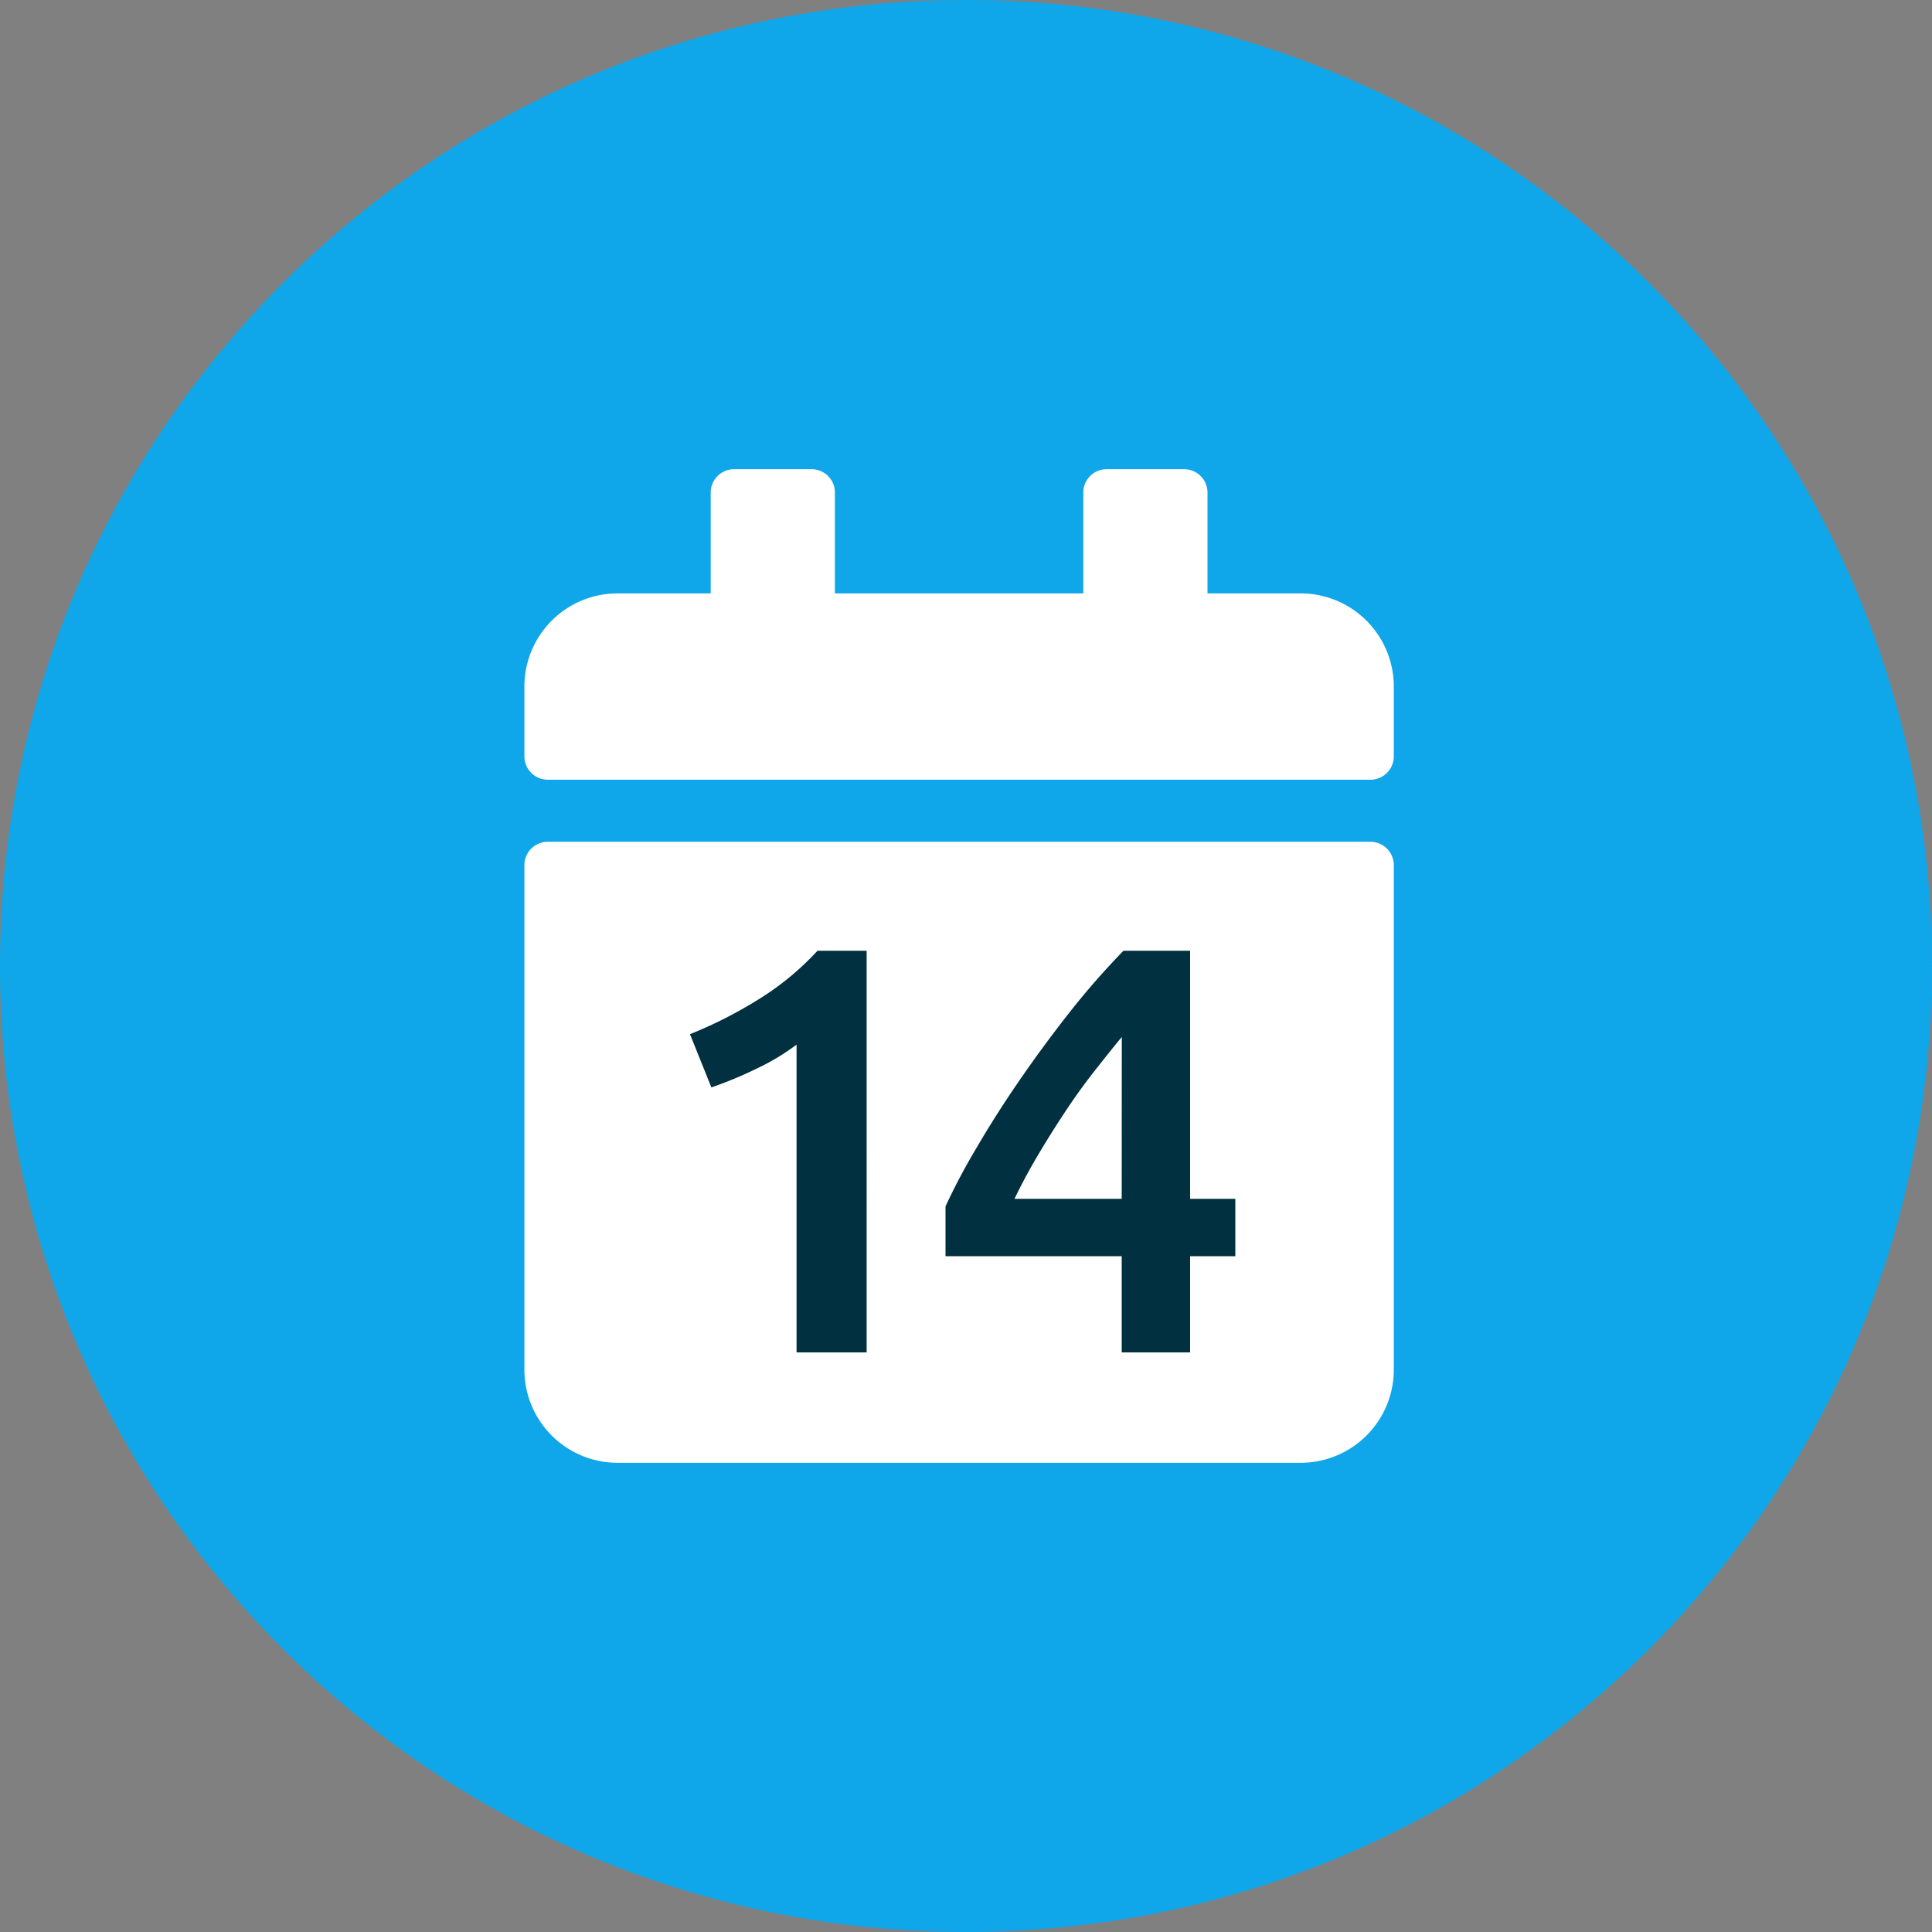
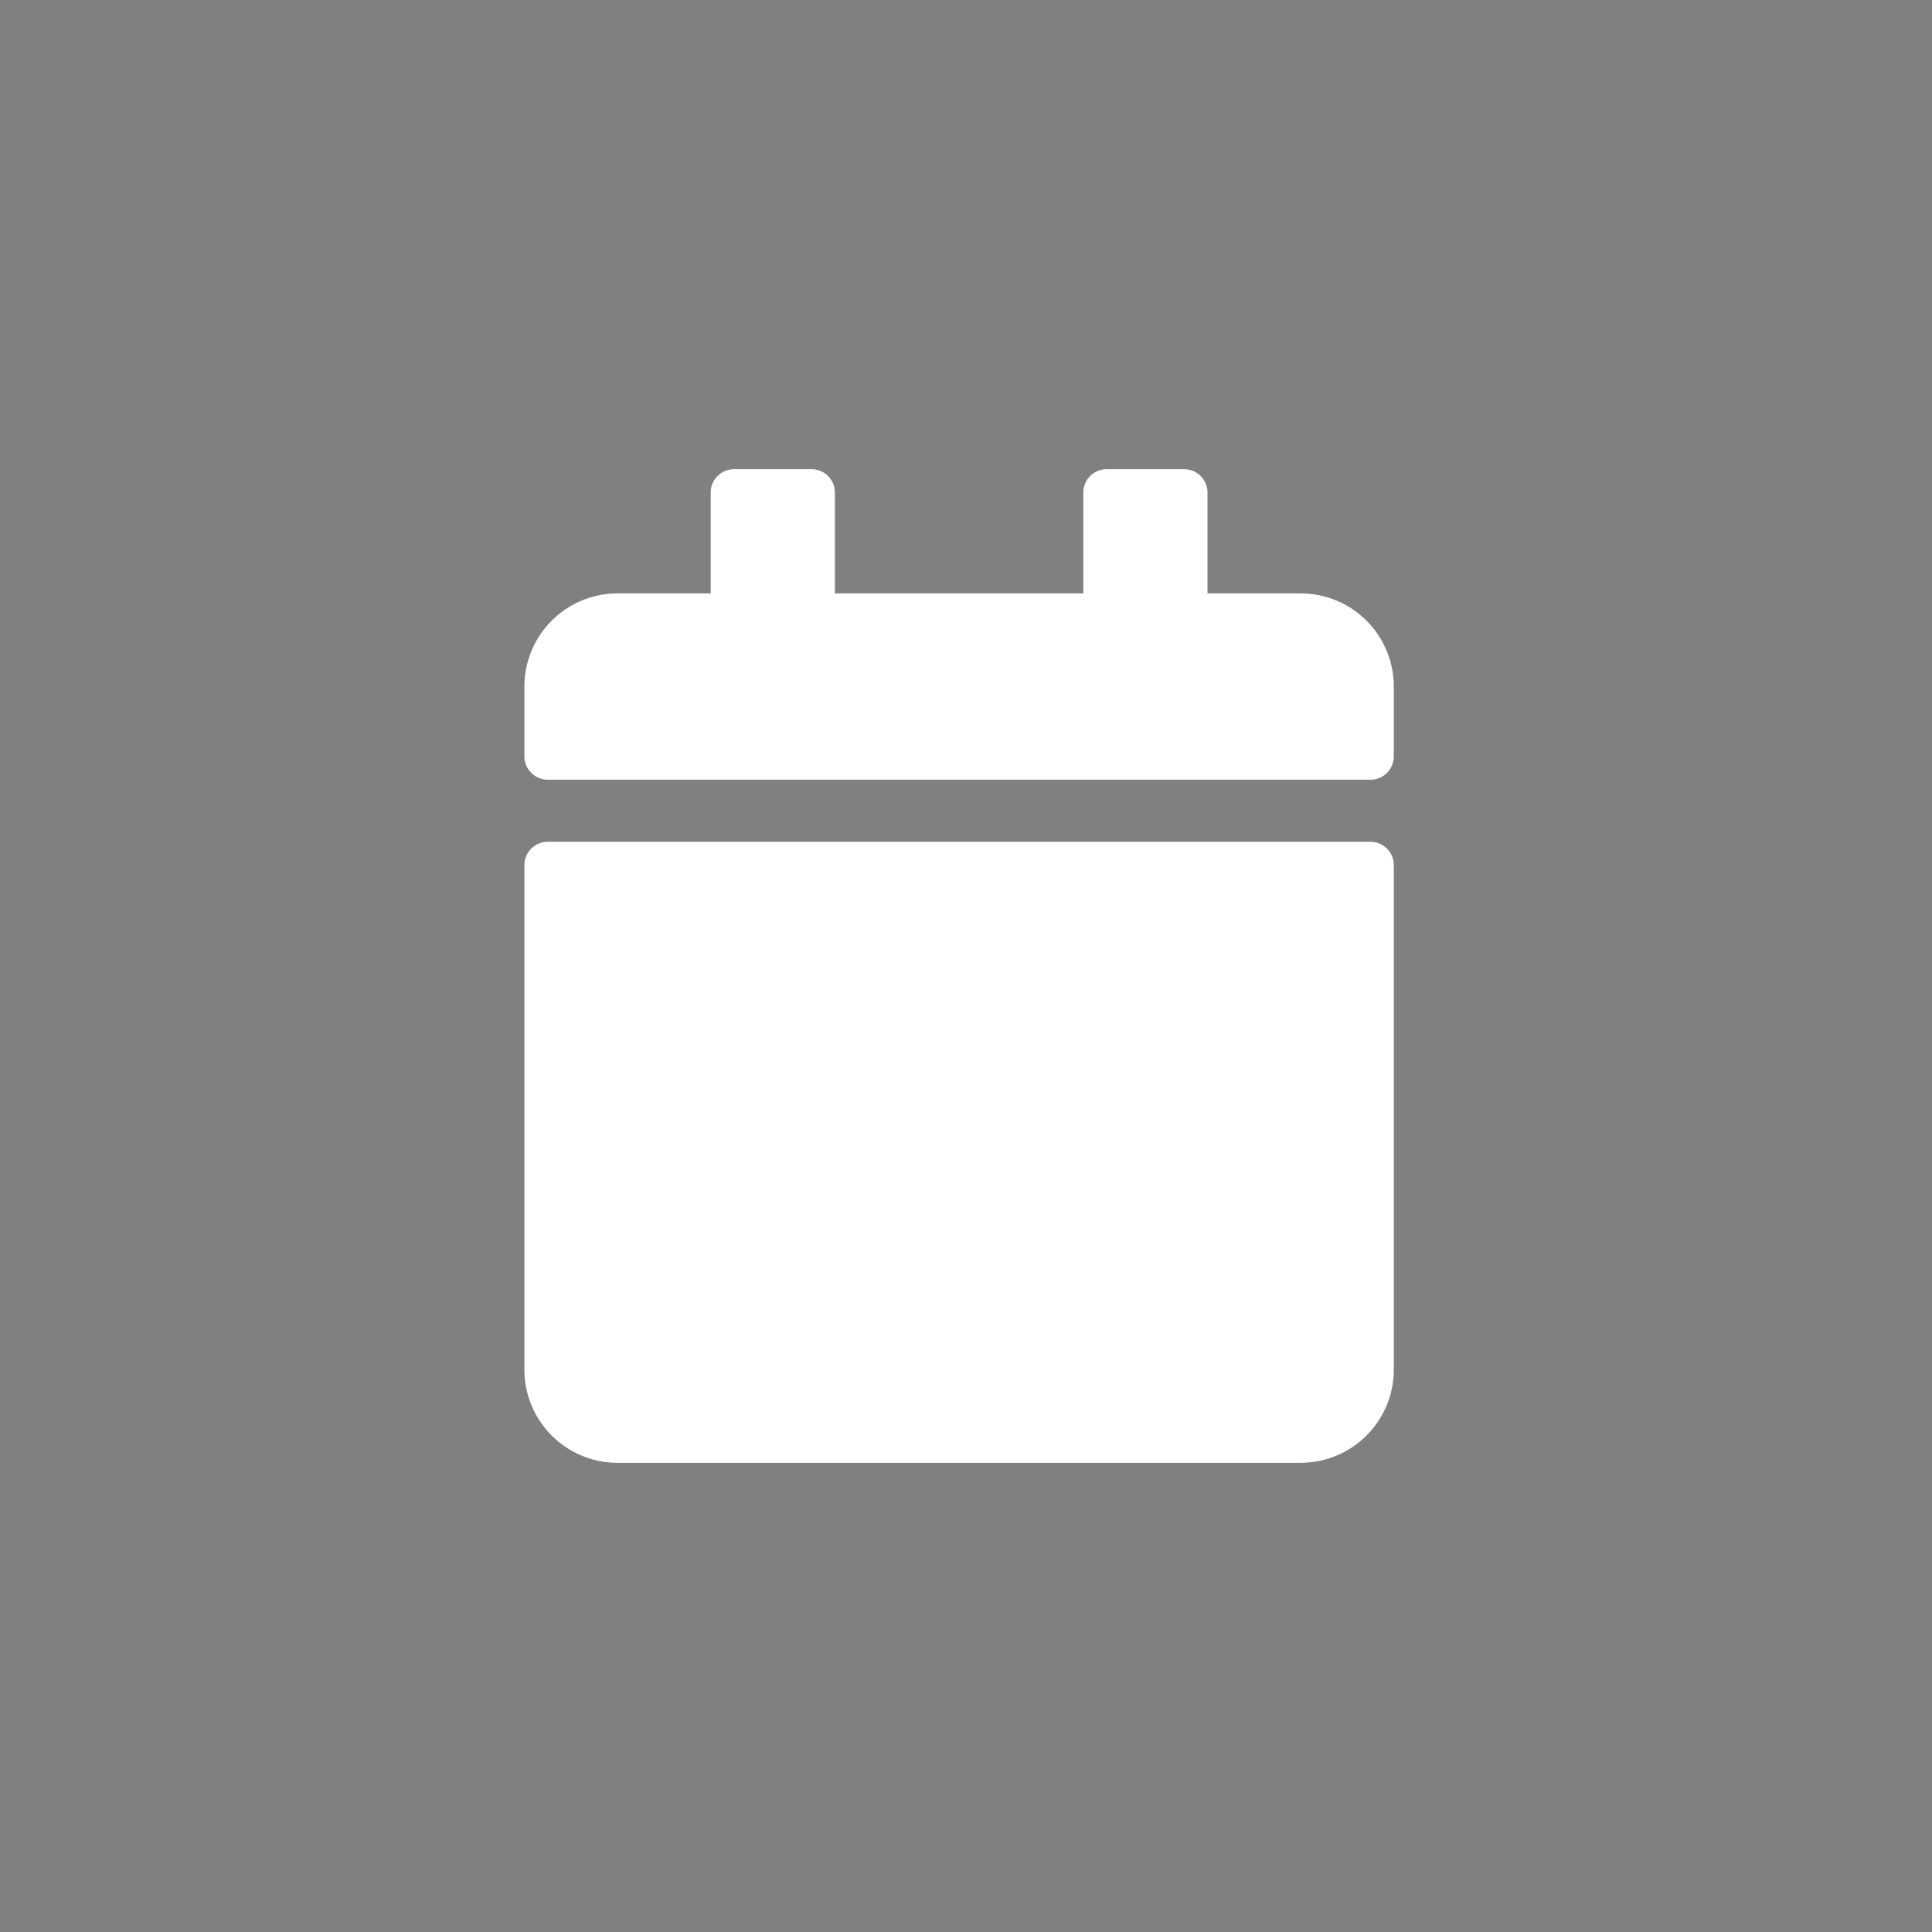
<svg xmlns="http://www.w3.org/2000/svg" width="70" height="70" viewBox="0 0 70 70">
  <rect x="0" y="0" width="70" height="70" fill="#808080" stroke="none" />
-   <path d="M35 70c19.33 0 35-15.67 35-35S54.33 0 35 0 0 15.67 0 35s15.67 35 35 35Z" fill="#0FA7E9" />
  <path d="M19.844 30.5h29.812a.846.846 0 0 1 .844.844v18.281A3.376 3.376 0 0 1 47.125 53h-24.75A3.376 3.376 0 0 1 19 49.625V31.344a.846.846 0 0 1 .844-.844ZM50.5 27.406v-2.531a3.376 3.376 0 0 0-3.375-3.375H43.75v-3.656a.846.846 0 0 0-.844-.844h-2.812a.846.846 0 0 0-.844.844V21.5h-9v-3.656a.846.846 0 0 0-.844-.844h-2.812a.846.846 0 0 0-.844.844V21.5h-3.375A3.376 3.376 0 0 0 19 24.875v2.531a.846.846 0 0 0 .844.844h29.812a.846.846 0 0 0 .844-.844Z" fill="white" />
-   <path d="M25 37.47a15.77 15.77 0 0 0 2.446-1.238 10.167 10.167 0 0 0 2.174-1.785h1.78V49h-2.539V37.849a8.171 8.171 0 0 1-1.428.86c-.538.265-1.092.495-1.659.69L25 37.472Zm15.645.1c-.333.407-.68.84-1.04 1.3-.36.461-.707.947-1.042 1.457a36.657 36.657 0 0 0-.966 1.543 20.5 20.5 0 0 0-.84 1.565h3.885l.003-5.864Zm2.475-3.123v8.988h1.638v2.079H43.12V49h-2.478v-3.486h-6.384v-1.806c.338-.726.713-1.434 1.124-2.121.467-.8.988-1.62 1.565-2.457a47.71 47.71 0 0 1 1.827-2.478 28.212 28.212 0 0 1 1.932-2.205h2.414Z" fill="#013040" />
</svg>